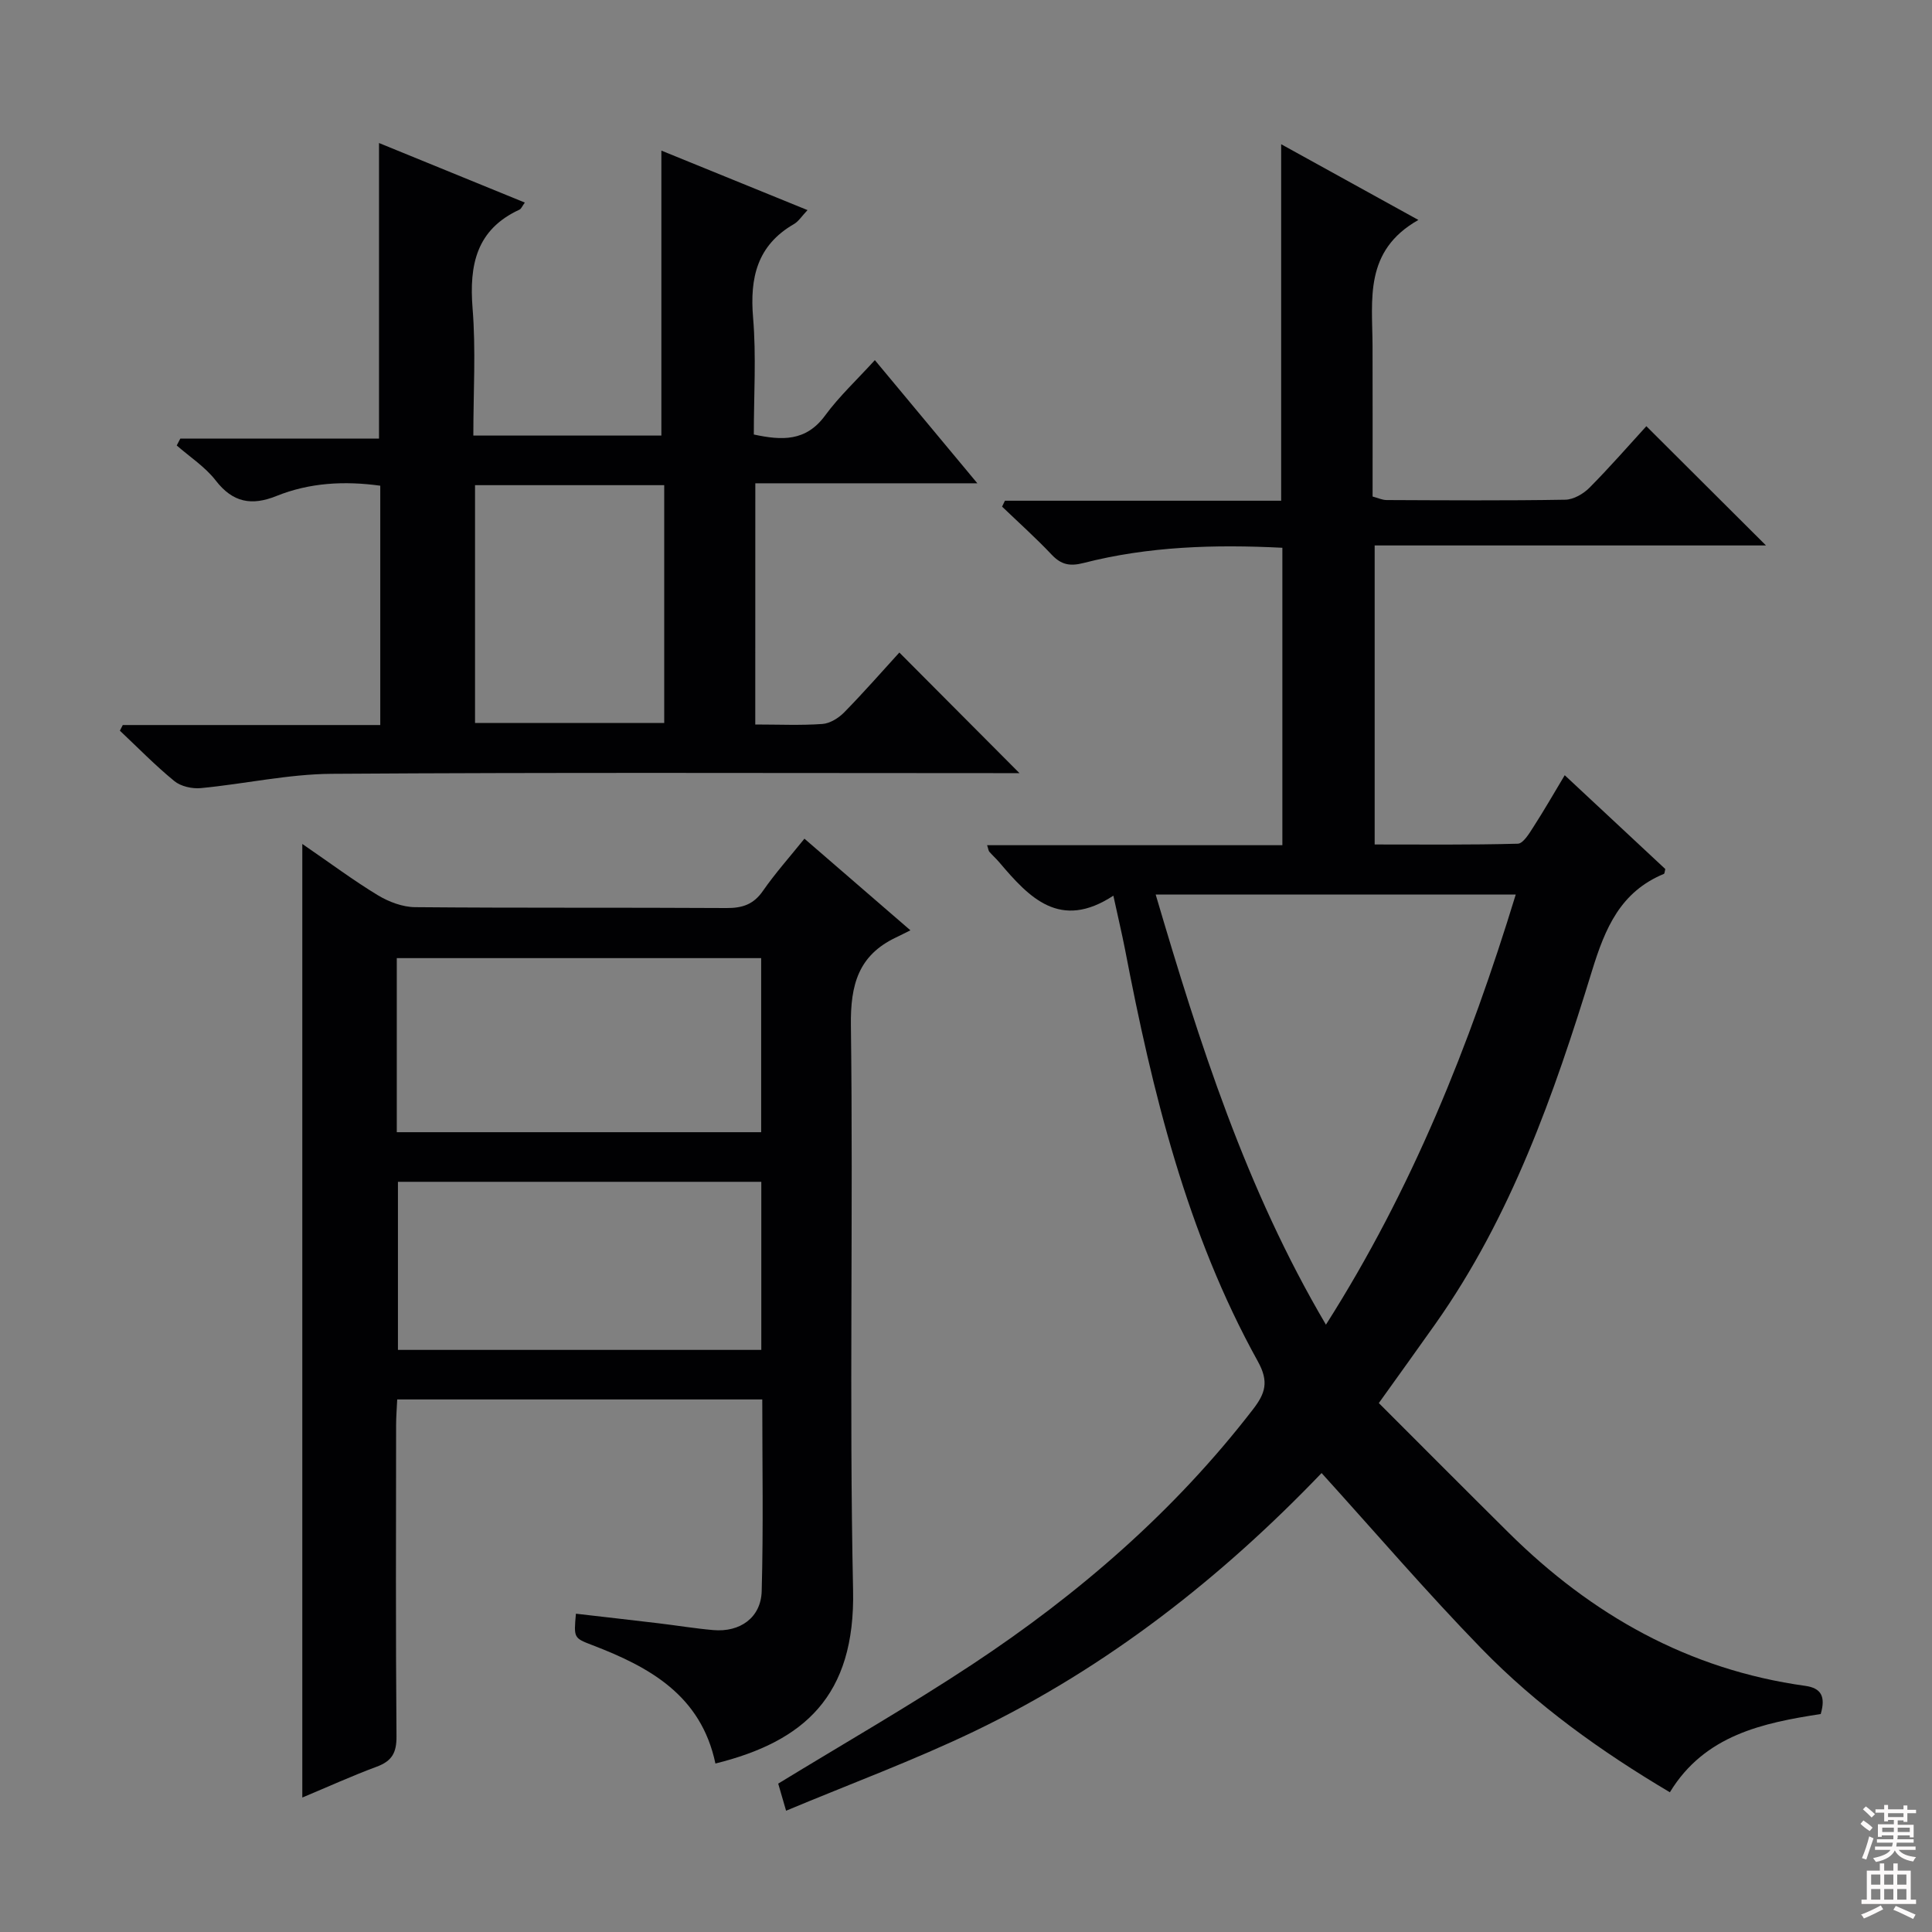
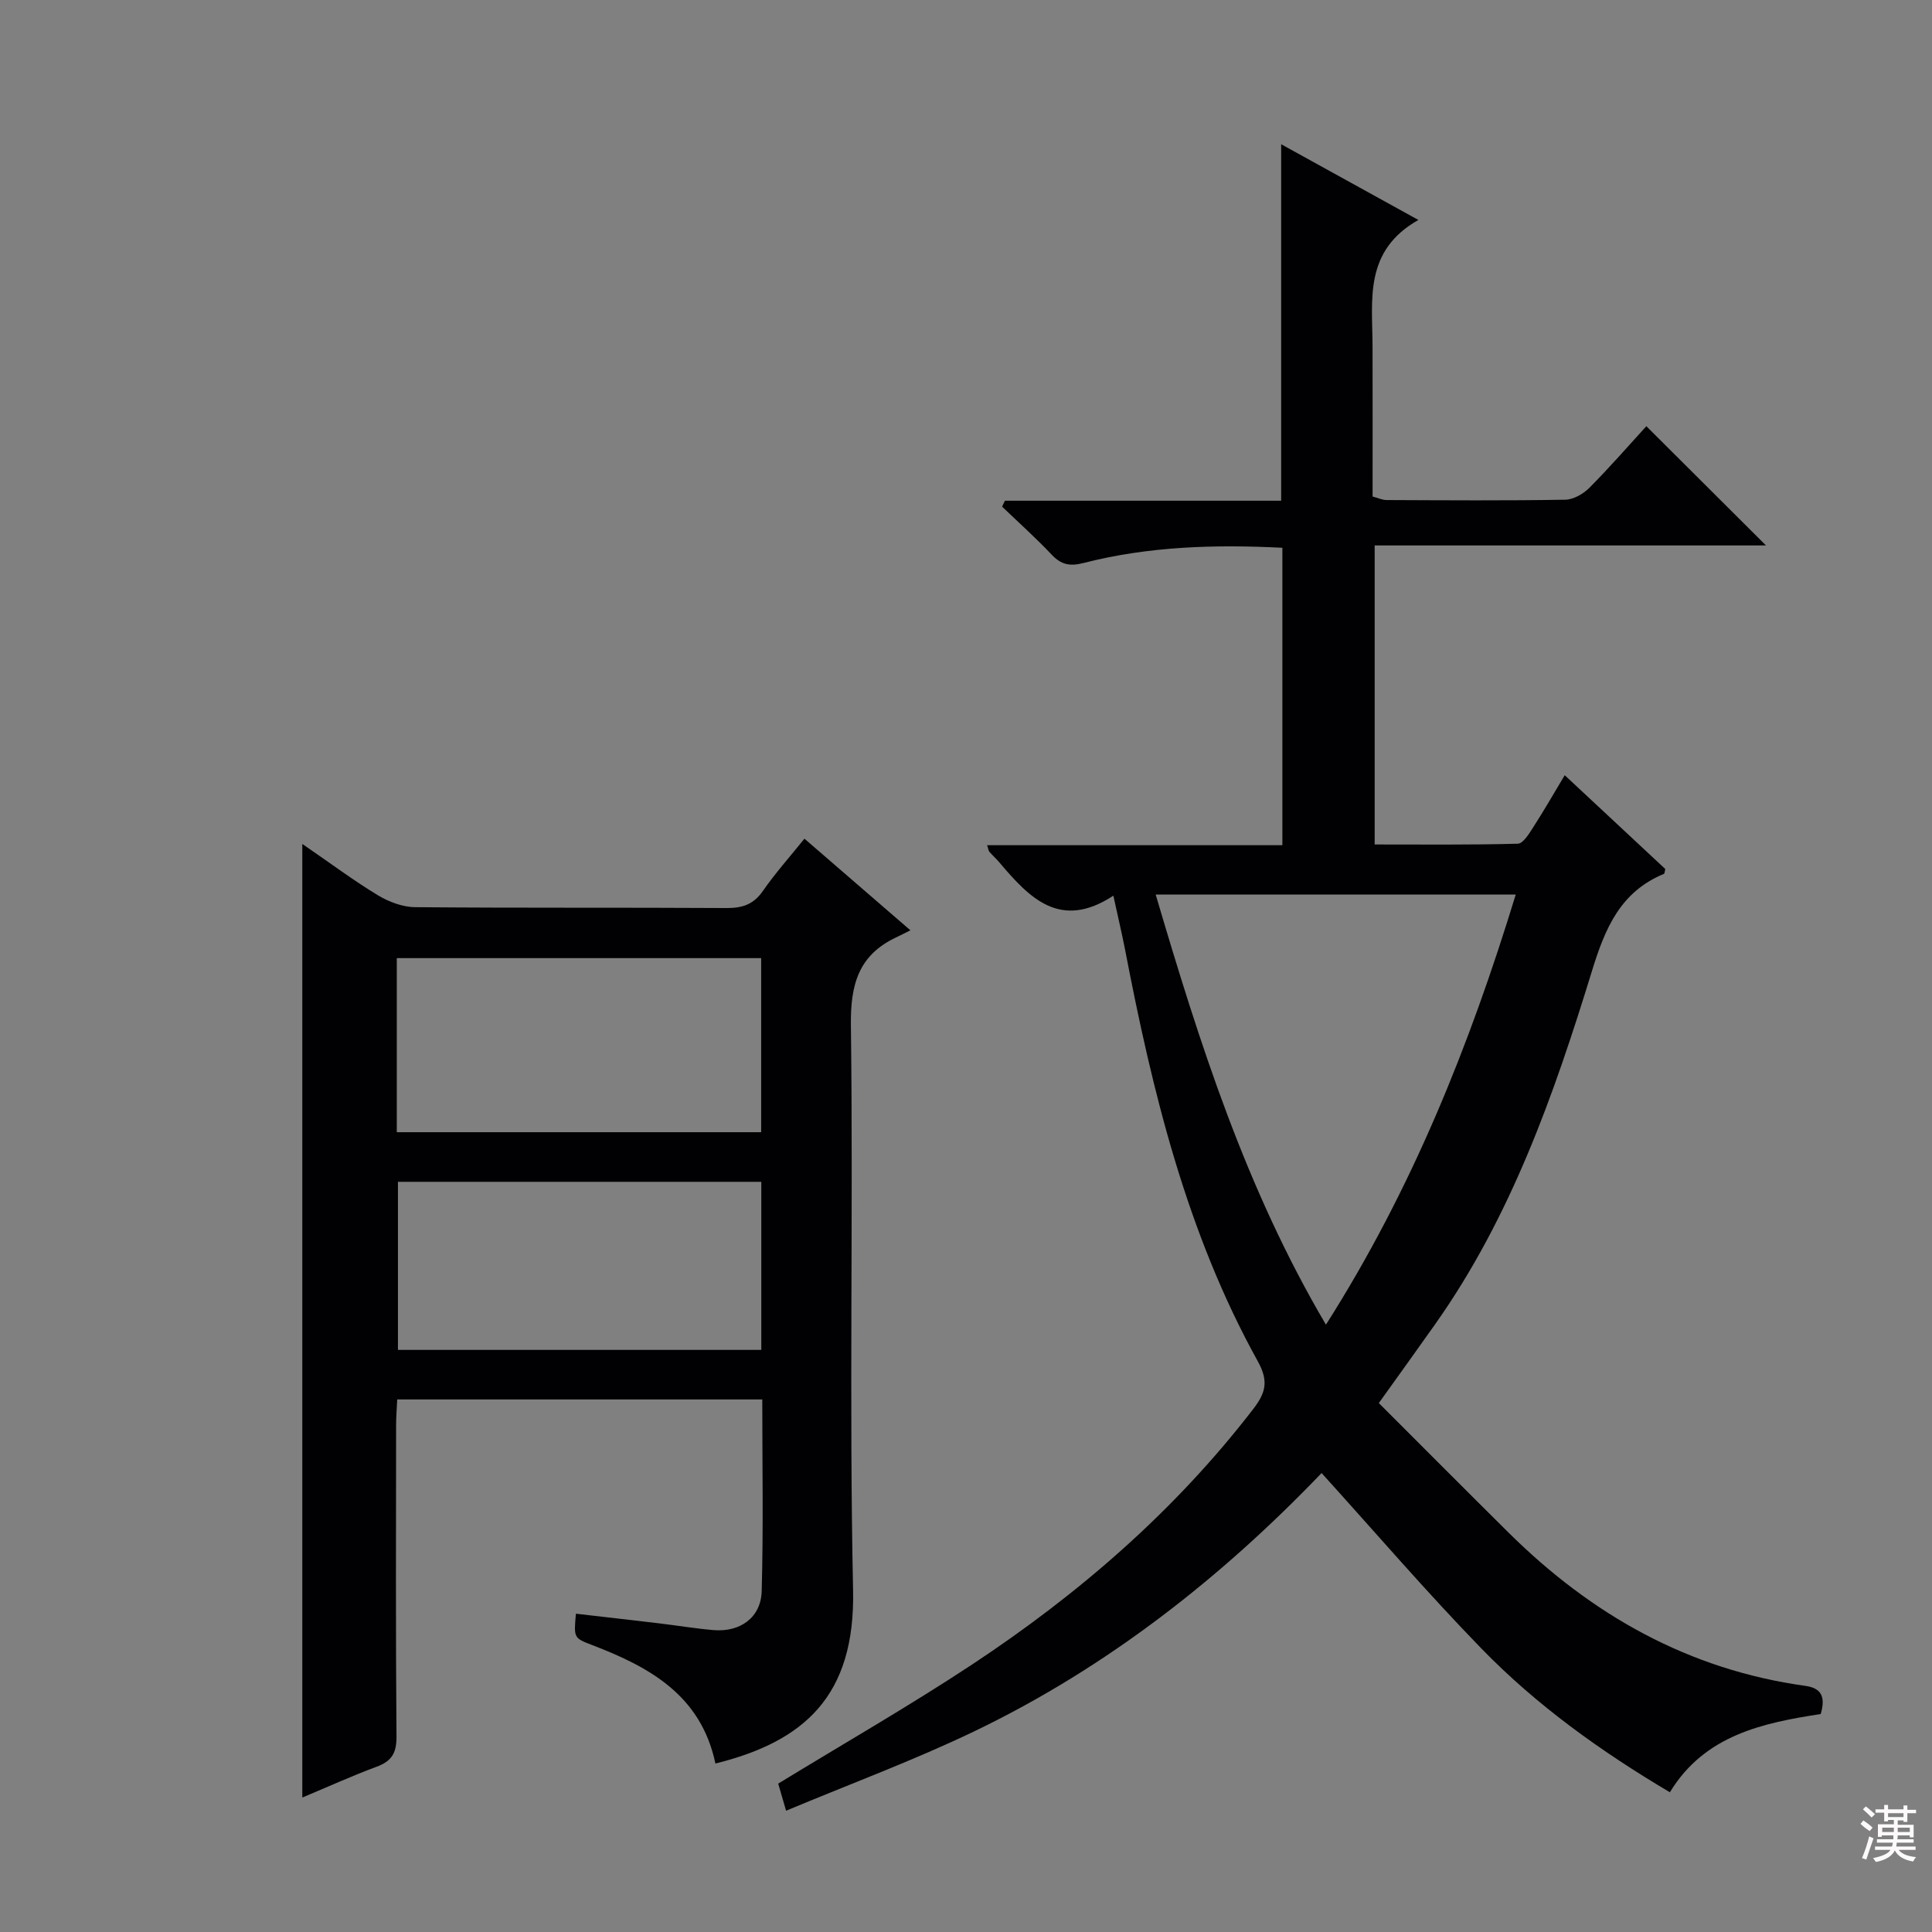
<svg xmlns="http://www.w3.org/2000/svg" enable-background="new 0 0 400 400" viewBox="0 0 400 400">
  <rect x="0" y="0" width="400" height="400" fill="#808080" stroke="none" />
  <g fill="#010103">
    <path d="m230.51 185.44c-11.06 7.25-17.42.4-23.63-6.92-.65-.76-1.4-1.43-2.05-2.18-.18-.2-.19-.54-.46-1.35h61.13c0-20.74 0-40.96 0-61.58-14-.71-27.71-.3-41.16 3.15-2.82.72-4.62.38-6.6-1.72-3.27-3.46-6.83-6.65-10.27-9.95.2-.41.39-.81.59-1.22h57.19c0-24.83 0-49.03 0-73.81 9.15 5.05 18.22 10.05 28.41 15.68-11.32 6.4-9.52 16.51-9.49 26.07.03 10.32.01 20.65.01 31.19 1.1.29 2 .73 2.91.73 12.33.05 24.67.14 36.99-.07 1.7-.03 3.74-1.21 5-2.48 4.21-4.24 8.14-8.76 11.78-12.74 8.31 8.28 16.41 16.36 24.77 24.69-26.86 0-53.73 0-81.02 0v61.91c9.81 0 19.73.11 29.64-.16 1.11-.03 2.34-2.09 3.19-3.41 2.22-3.44 4.26-7 6.52-10.77 7.3 6.81 14.09 13.15 20.82 19.42-.13.49-.13.94-.29 1.01-9 3.72-12.16 11.22-14.88 20.06-7.86 25.6-16.74 50.88-32.4 73.07-3.64 5.16-7.35 10.29-11.74 16.43 8.88 8.87 17.87 17.91 26.92 26.88 17.14 16.97 37.21 28.32 61.38 31.67 3.23.45 4.27 2.15 3.19 5.83-11.89 1.84-24.01 4.31-31.23 16.2-14.34-8.5-27.59-18.01-38.99-29.73-11.34-11.66-21.95-24.03-33.12-36.36-20.57 21.47-44.28 40.2-71.88 53.46-12.54 6.02-25.64 10.87-38.99 16.45-.76-2.62-1.24-4.25-1.63-5.61 13.57-8.3 27.13-16.07 40.14-24.66 22.07-14.58 41.9-31.74 58.15-52.82 2.56-3.32 3.35-5.72 1.02-9.93-14.75-26.62-21.84-55.79-27.52-85.38-.66-3.35-1.46-6.71-2.4-11.05zm44.01 88.82c17.83-28.03 29.75-57.84 39.3-89.06-25.18 0-49.63 0-74.55 0 9.07 30.73 18.63 60.87 35.25 89.06z" />
    <path d="m148.12 365.12c-2.98-14.13-13.62-19.96-25.45-24.5-3.88-1.49-3.89-1.47-3.43-6.52 5.69.66 11.39 1.3 17.08 1.98 3.79.45 7.56 1.08 11.35 1.41 5.53.49 9.88-2.56 10.03-8.06.36-13.11.12-26.24.12-39.69-25.24 0-50.15 0-75.58 0-.08 1.79-.23 3.54-.23 5.29-.02 21.49-.1 42.98.08 64.46.03 3.37-.93 5.11-4.06 6.27-5.23 1.94-10.31 4.26-15.44 6.4 0-65.67 0-130.89 0-197.43 5.9 4.05 10.62 7.58 15.64 10.62 2.27 1.37 5.12 2.45 7.72 2.47 21.49.19 42.98.05 64.46.18 3.29.02 5.6-.74 7.54-3.54 2.55-3.67 5.55-7.03 8.6-10.82 7.08 6.12 13.96 12.07 21.94 18.97-1.25.62-2.12 1.07-3.01 1.49-7.75 3.69-9.42 9.77-9.31 18.17.5 38.97-.37 77.97.45 116.93.48 22.02-10.21 31.38-28.5 35.92zm-65.97-130.71h75.44c0-12.31 0-24.2 0-36.04-25.35 0-50.36 0-75.44 0zm.24 10.27v34.8h75.23c0-11.74 0-23.14 0-34.8-25.23 0-50.15 0-75.23 0z" />
-     <path d="m156.37 150c4.93 0 9.43.21 13.9-.11 1.57-.11 3.35-1.22 4.51-2.4 4.06-4.14 7.88-8.51 11.42-12.39 8.36 8.4 16.54 16.61 24.87 24.97-1.04 0-2.74 0-4.43 0-45.98 0-91.96-.17-137.94.14-9.04.06-18.07 2.1-27.12 2.96-1.8.17-4.14-.35-5.49-1.46-3.95-3.23-7.54-6.92-11.27-10.43.2-.39.4-.78.6-1.17h53.31c0-16.8 0-33.04 0-49.55-7.42-1.02-14.62-.64-21.52 2.14-5.1 2.05-9.01 1.36-12.54-3.21-2.18-2.82-5.35-4.87-8.08-7.26.25-.47.49-.94.74-1.42h41.14c0-20.65 0-40.63 0-61.2 10.14 4.14 20.06 8.19 30.19 12.33-.55.75-.74 1.29-1.1 1.46-8.94 4.12-10.43 11.43-9.72 20.42.7 8.61.16 17.31.16 26.36h38.93c0-19.68 0-39.08 0-59 9.63 3.92 19.7 8.02 30.26 12.32-1.23 1.3-1.87 2.35-2.81 2.89-7.63 4.41-9.16 11.11-8.46 19.4.67 7.93.15 15.96.15 24.17 5.77 1.24 10.77 1.5 14.75-3.92 2.92-3.98 6.61-7.41 10.31-11.48 6.98 8.39 13.7 16.47 21.22 25.5-16 0-30.84 0-45.97 0-.01 16.86-.01 33.09-.01 49.94zm-58.02-49.55v49.23h39.17c0-16.53 0-32.74 0-49.23-13.2 0-26.08 0-39.17 0z" />
  </g>
  <path d="m385.2 377.6.6-.7c.6.4 1.3.9 1.9 1.5l-.6.7c-.8-.5-1.4-1-1.9-1.5zm.3 7.1c.6-1.4 1.1-2.9 1.5-4.5.3.1.6.3.9.4-.5 1.4-1 2.9-1.5 4.4zm.2-10.1.6-.6c.7.5 1.3 1.1 1.9 1.6l-.7.7c-.6-.6-1.2-1.2-1.8-1.7zm8.4-.8h.8v.9h1.8v.7h-1.8v1.8h-.8v-.3h-1.2v.9h3.3v2.6h-.8v-.4h-2.5c0 .3 0 .6-.1.8h3.4v.7h-3.5c0 .3-.1.6-.1.8h4v.7h-3.5c.7.9 1.9 1.3 3.6 1.5-.2.2-.4.5-.6.9-1.9-.3-3.2-1.1-3.8-2.3-.5 1.1-1.8 2-3.9 2.4-.2-.3-.4-.5-.6-.8 1.9-.4 3.1-.9 3.6-1.7h-3.2v-.7h3.5c.1-.2.1-.5.2-.8h-3.3v-.7h3.4c0-.2 0-.5 0-.8h-2.4v.3h-.8v-2.6h3.3v-.9h-1.2v.3h-.8v-1.8h-1.8v-.7h1.8v-.9h.8v.9h3.2zm-4.4 5.5h2.4c0-.3 0-.6 0-.9h-2.4zm1.2-3.1h3.2v-.8h-3.2zm4.4 2.2h-2.4v.9h2.5v-.9z" fill="#fcfafa" />
-   <path d="m389.2 385.8h.9v1.5h1.9v-1.5h.9v1.5h2.7v6h1.1v.9h-11.3v-.9h1.1v-6h2.7zm.2 8.7.5.8c-1.2.6-2.5 1.3-4 1.9-.2-.3-.3-.6-.6-.8 1.6-.6 3-1.3 4.1-1.9zm-2-4.3h1.9v-2.1h-1.9zm0 3.1h1.9v-2.2h-1.9zm2.7-3.1h1.9v-2.1h-1.9zm0 3.1h1.9v-2.2h-1.9zm2.4 1.3c1.4.6 2.7 1.2 4.1 1.8l-.5.9c-1.5-.7-2.8-1.4-4.1-1.9zm2.2-6.5h-1.9v2.1h1.9zm-1.9 5.2h1.9v-2.2h-1.9z" fill="#fcfafa" />
</svg>